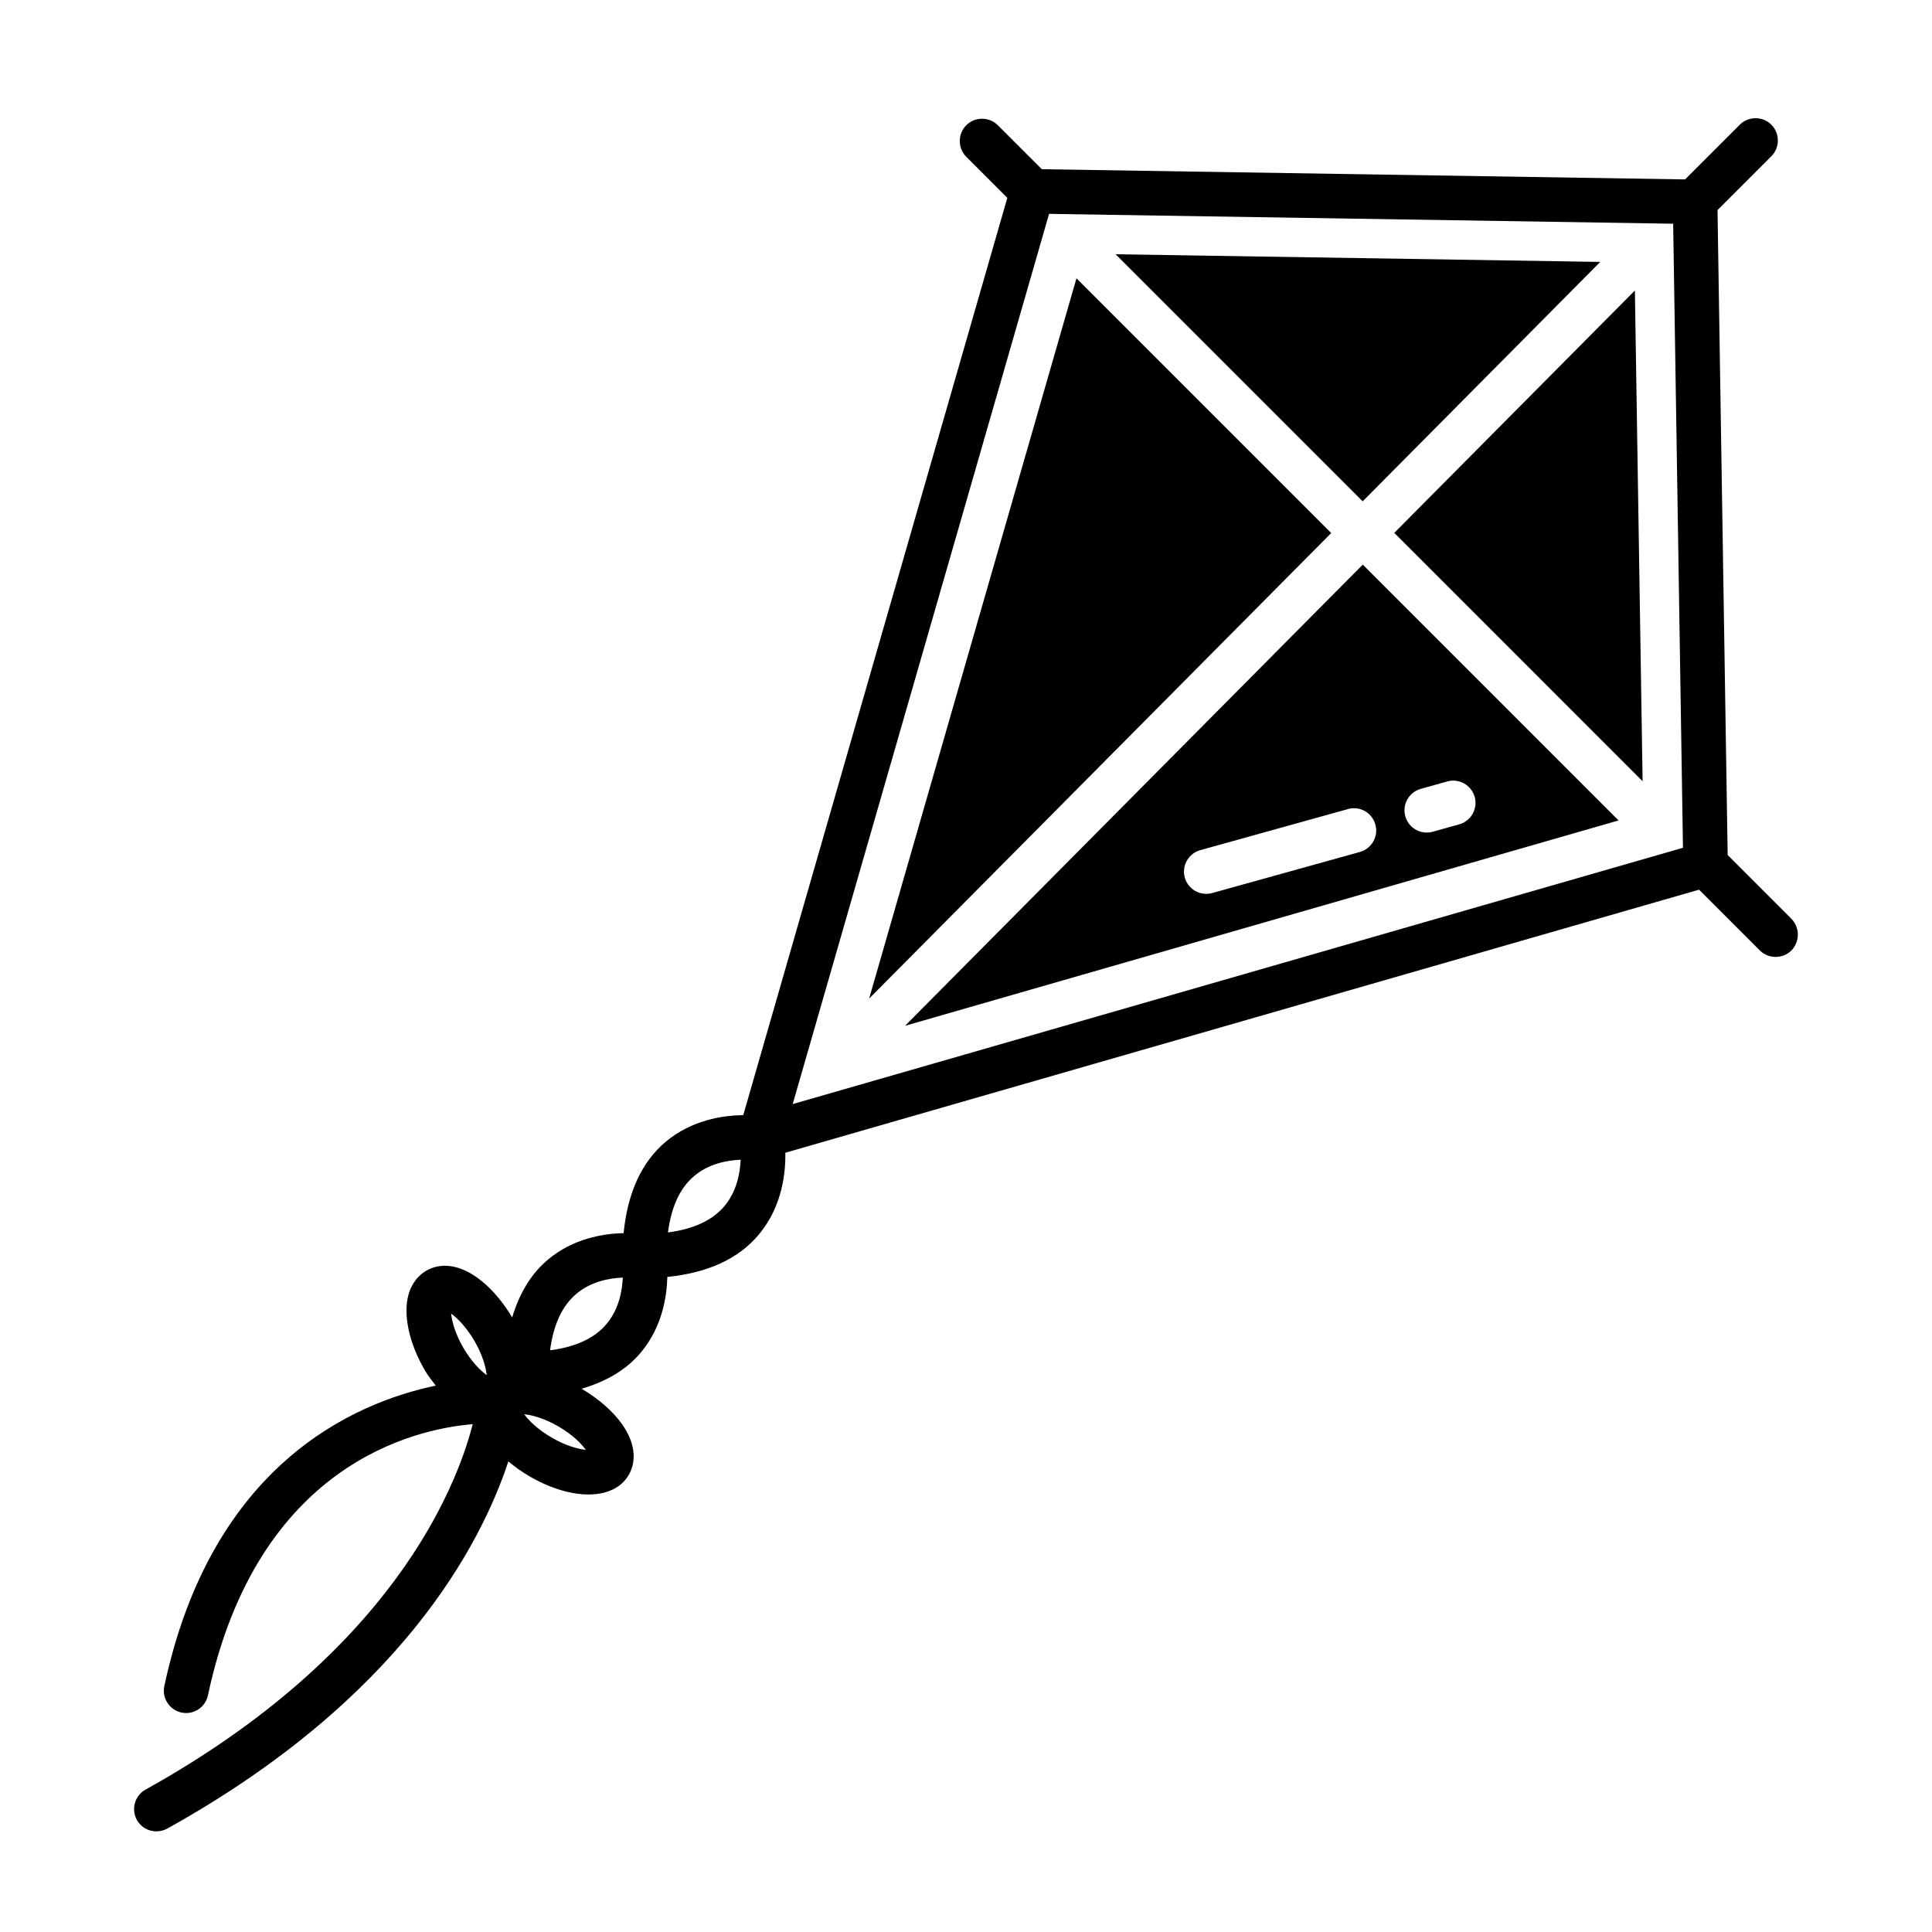
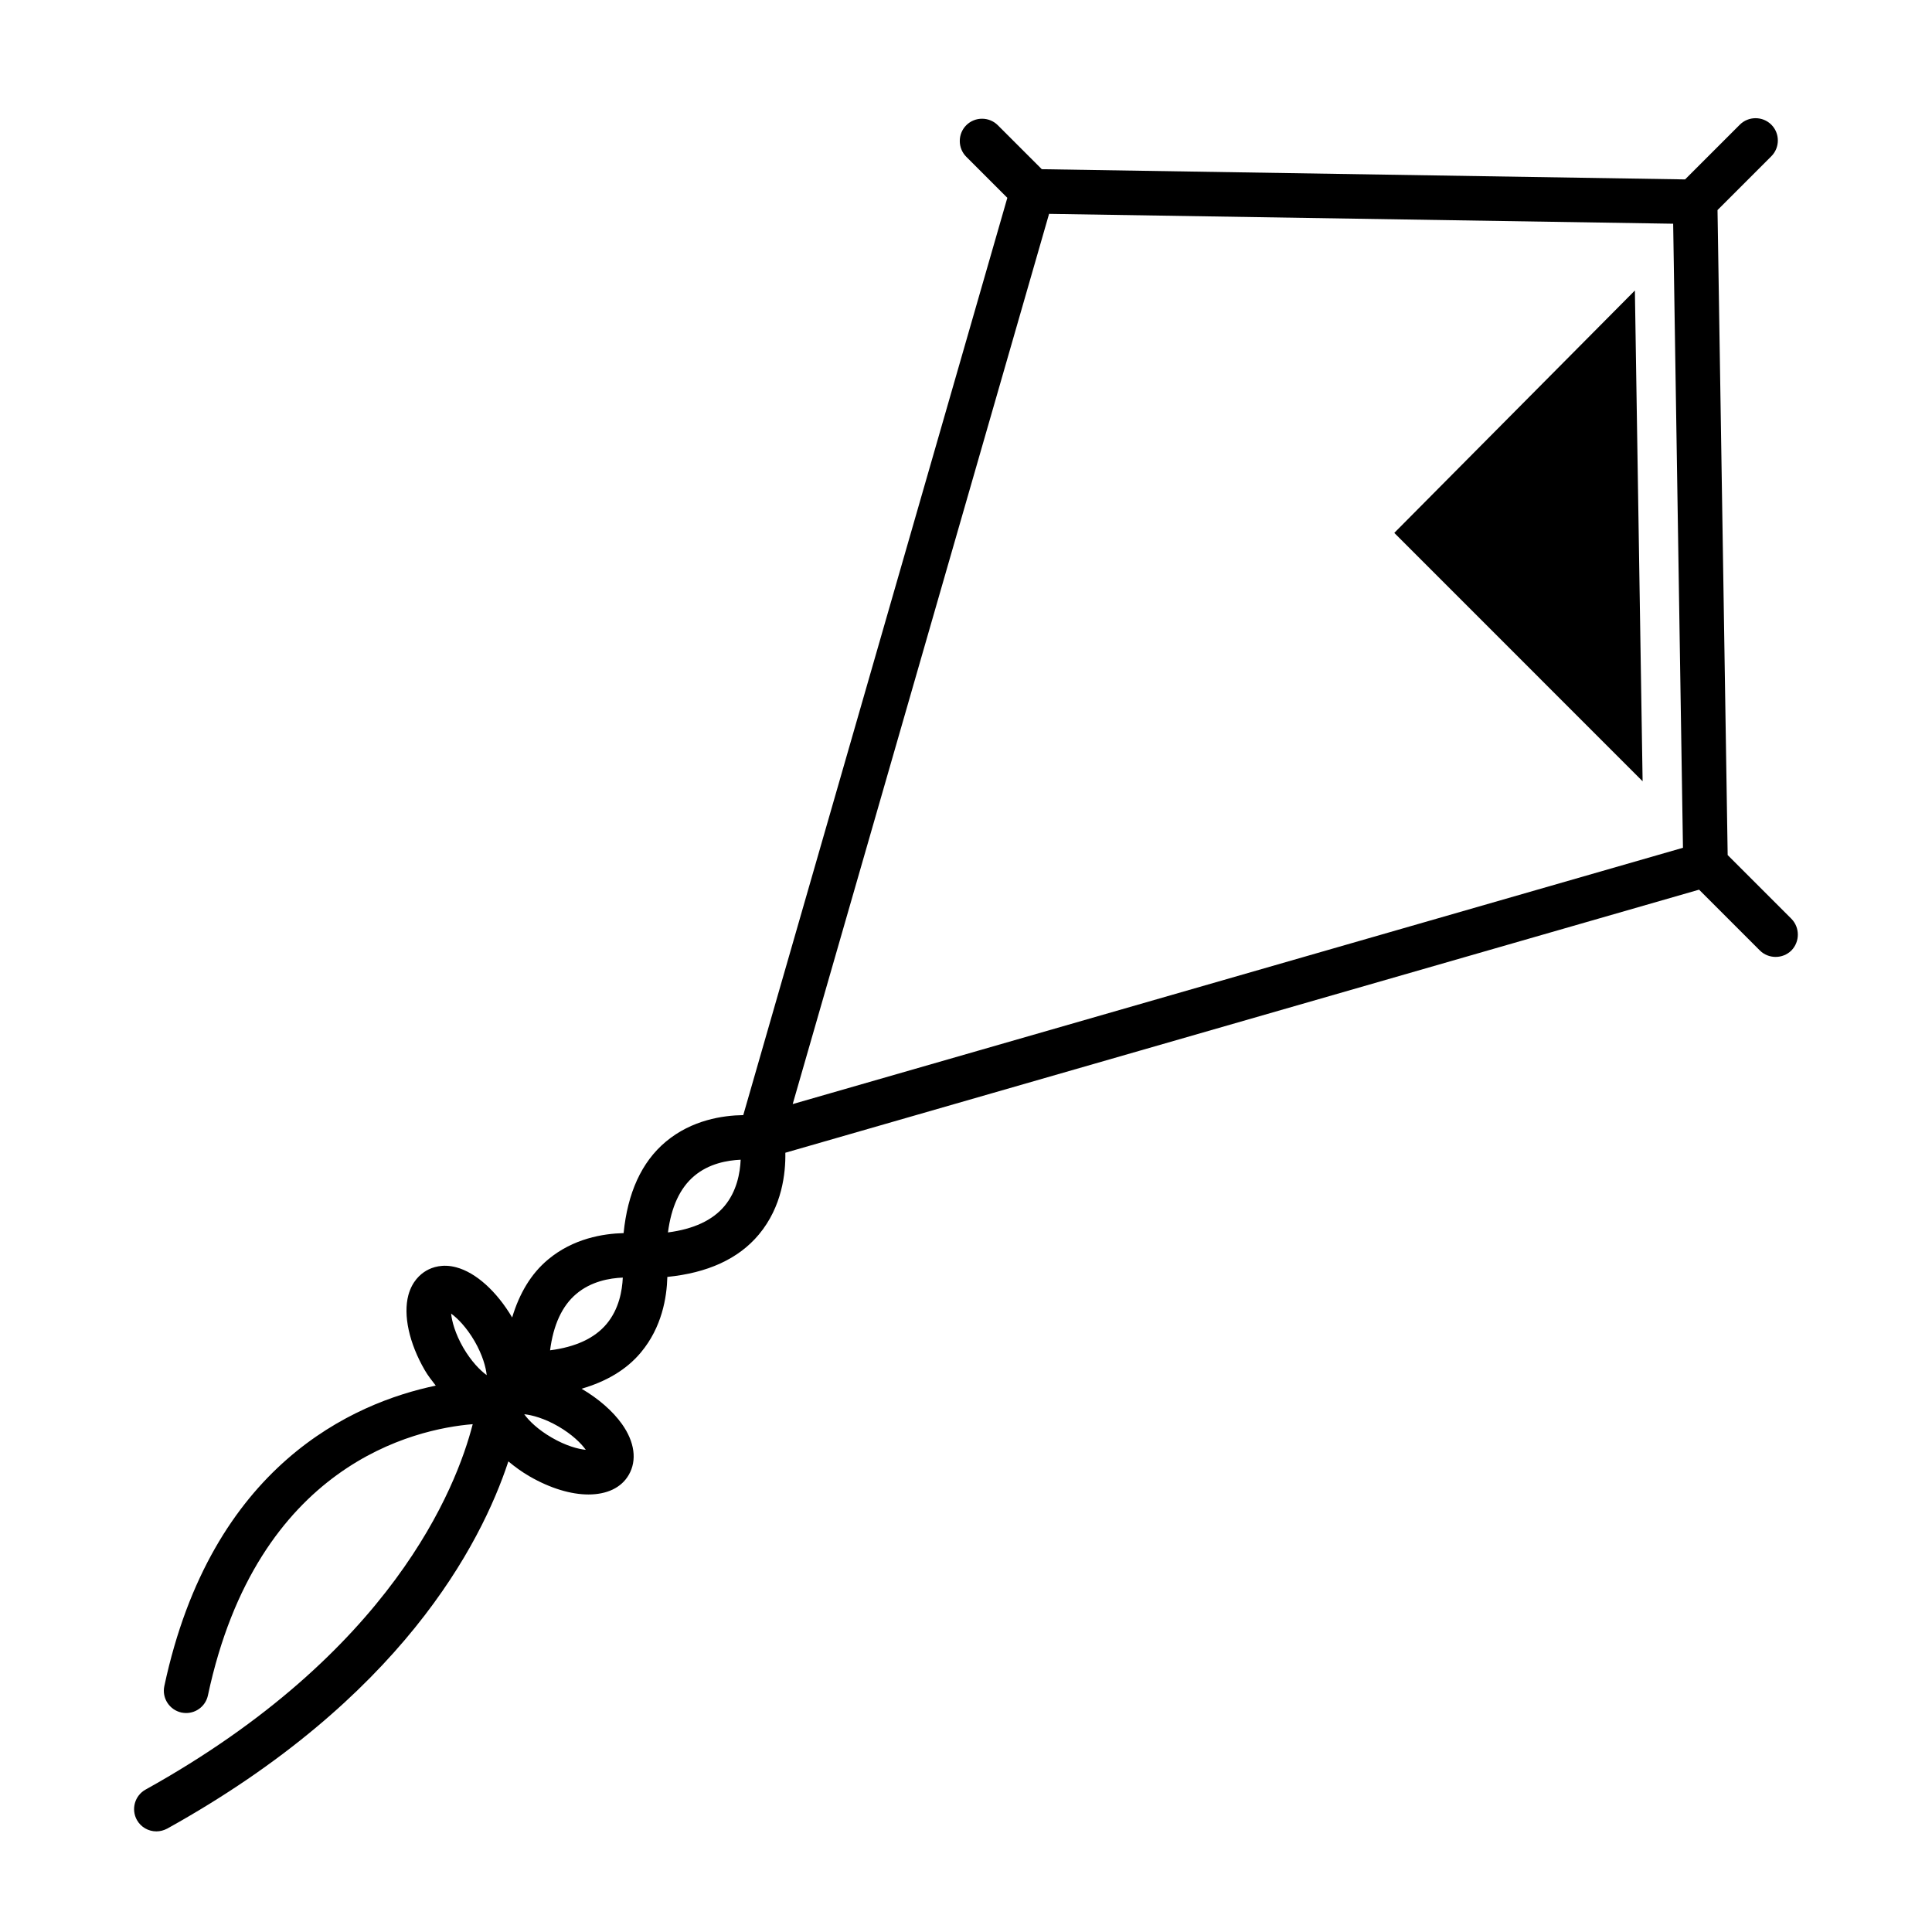
<svg xmlns="http://www.w3.org/2000/svg" fill="#000000" width="800px" height="800px" version="1.1" viewBox="144 144 512 512">
  <g>
-     <path d="m505.15 293.63-121.31 122.22 189.1-54.426zm-0.77 76.152-39.125 10.879c-0.52 0.156-1.055 0.219-1.59 0.219-2.582 0-4.961-1.699-5.684-4.312-0.883-3.133 0.977-6.391 4.109-7.273l39.125-10.879c3.195-0.914 6.406 0.977 7.273 4.109 0.879 3.117-0.977 6.375-4.109 7.258zm26.324-7.32-7.008 1.953c-0.52 0.156-1.055 0.219-1.59 0.219-2.582 0-4.961-1.699-5.684-4.312-0.883-3.133 0.977-6.391 4.109-7.273l7.008-1.953c3.086-0.898 6.406 0.961 7.273 4.109 0.863 3.133-0.977 6.391-4.109 7.258z" />
    <path d="m513.5 285.22 63.762-64.234 2.047 130.06z" />
-     <path d="m496.79 285.26-122.46 123.37 54.945-190.88z" />
-     <path d="m505.12 276.86-65.48-65.48 128.44 2.031z" />
    <path d="m618.73 387.48-16.879-16.879-2.691-170.93 14.266-14.266c2.297-2.297 2.297-6.062 0-8.359s-6.062-2.297-8.359 0l-14.5 14.5-170.48-2.707-11.652-11.652c-2.297-2.297-6.062-2.297-8.359 0s-2.297 6.062 0 8.359l10.879 10.879-69.98 243.09c-5.449 0.078-13.617 1.289-20.484 7.008-6.519 5.434-10.172 13.68-11.227 24.262-5.449 0.141-13.336 1.418-20.012 6.992-4.551 3.793-7.621 9.035-9.523 15.367-4.109-6.941-9.605-11.902-14.801-13.289-3.621-0.977-6.344-0.047-7.949 0.883-1.621 0.945-3.762 2.832-4.754 6.473-1.418 5.305 0.203 12.738 4.328 19.867 0.867 1.512 1.922 2.801 2.93 4.125-21.789 4.551-59.418 20.973-71.934 79.633-0.676 3.18 1.355 6.312 4.551 7.008 0.41 0.078 0.836 0.125 1.227 0.125 2.738 0 5.18-1.891 5.777-4.676 13.066-61.293 54.867-70.629 70.172-71.871-4.328 16.863-21.445 60.582-86.703 96.84-2.852 1.59-3.871 5.18-2.297 8.047 1.086 1.938 3.086 3.023 5.164 3.023 0.977 0 1.953-0.25 2.883-0.738 61.844-34.352 83.113-75.227 90.402-97.312 1.699 1.418 3.543 2.769 5.59 3.953 5.559 3.211 11.02 4.816 15.633 4.816 4.816 0 8.691-1.73 10.691-5.211 2.219-3.824 1.559-8.738-1.828-13.477-2.441-3.434-6.234-6.723-10.691-9.336 6.488-1.891 11.855-4.977 15.727-9.621 5.574-6.676 6.863-14.562 7.008-20.012 10.562-1.055 18.797-4.707 24.246-11.227 6.188-7.414 7.117-16.297 7.023-21.68l54.617-15.727 187.53-53.988 16.105 16.105c1.148 1.148 2.676 1.715 4.188 1.715s3.023-0.566 4.188-1.715c2.262-2.336 2.262-6.082-0.02-8.398zm-348.96 111.94c2.125 3.684 3.008 6.957 3.211 9.004-1.668-1.195-4.078-3.606-6.219-7.289-2.125-3.684-3.008-6.977-3.211-9.02 1.684 1.211 4.074 3.621 6.219 7.305zm20.465 25.57c-3.684-2.125-6.109-4.519-7.305-6.203 2.062 0.203 5.336 1.086 9.02 3.211 3.684 2.141 6.094 4.535 7.289 6.219-2.043-0.191-5.32-1.086-9.004-3.227zm-0.457-23.145c0.867-6.723 3.164-11.762 6.957-14.957 3.906-3.305 8.785-4.172 12.312-4.312-0.156 3.496-1.008 8.328-4.266 12.25-3.18 3.824-8.25 6.152-15.004 7.019zm31.238-31.238c0.867-6.723 3.164-11.762 6.957-14.957 3.906-3.305 8.785-4.156 12.312-4.312-0.156 3.496-1.008 8.328-4.266 12.25-3.18 3.824-8.25 6.141-15.004 7.019zm101-269.93 165.39 2.613 2.598 165.38-186.54 53.703-49.391 14.219z" />
  </g>
</svg>